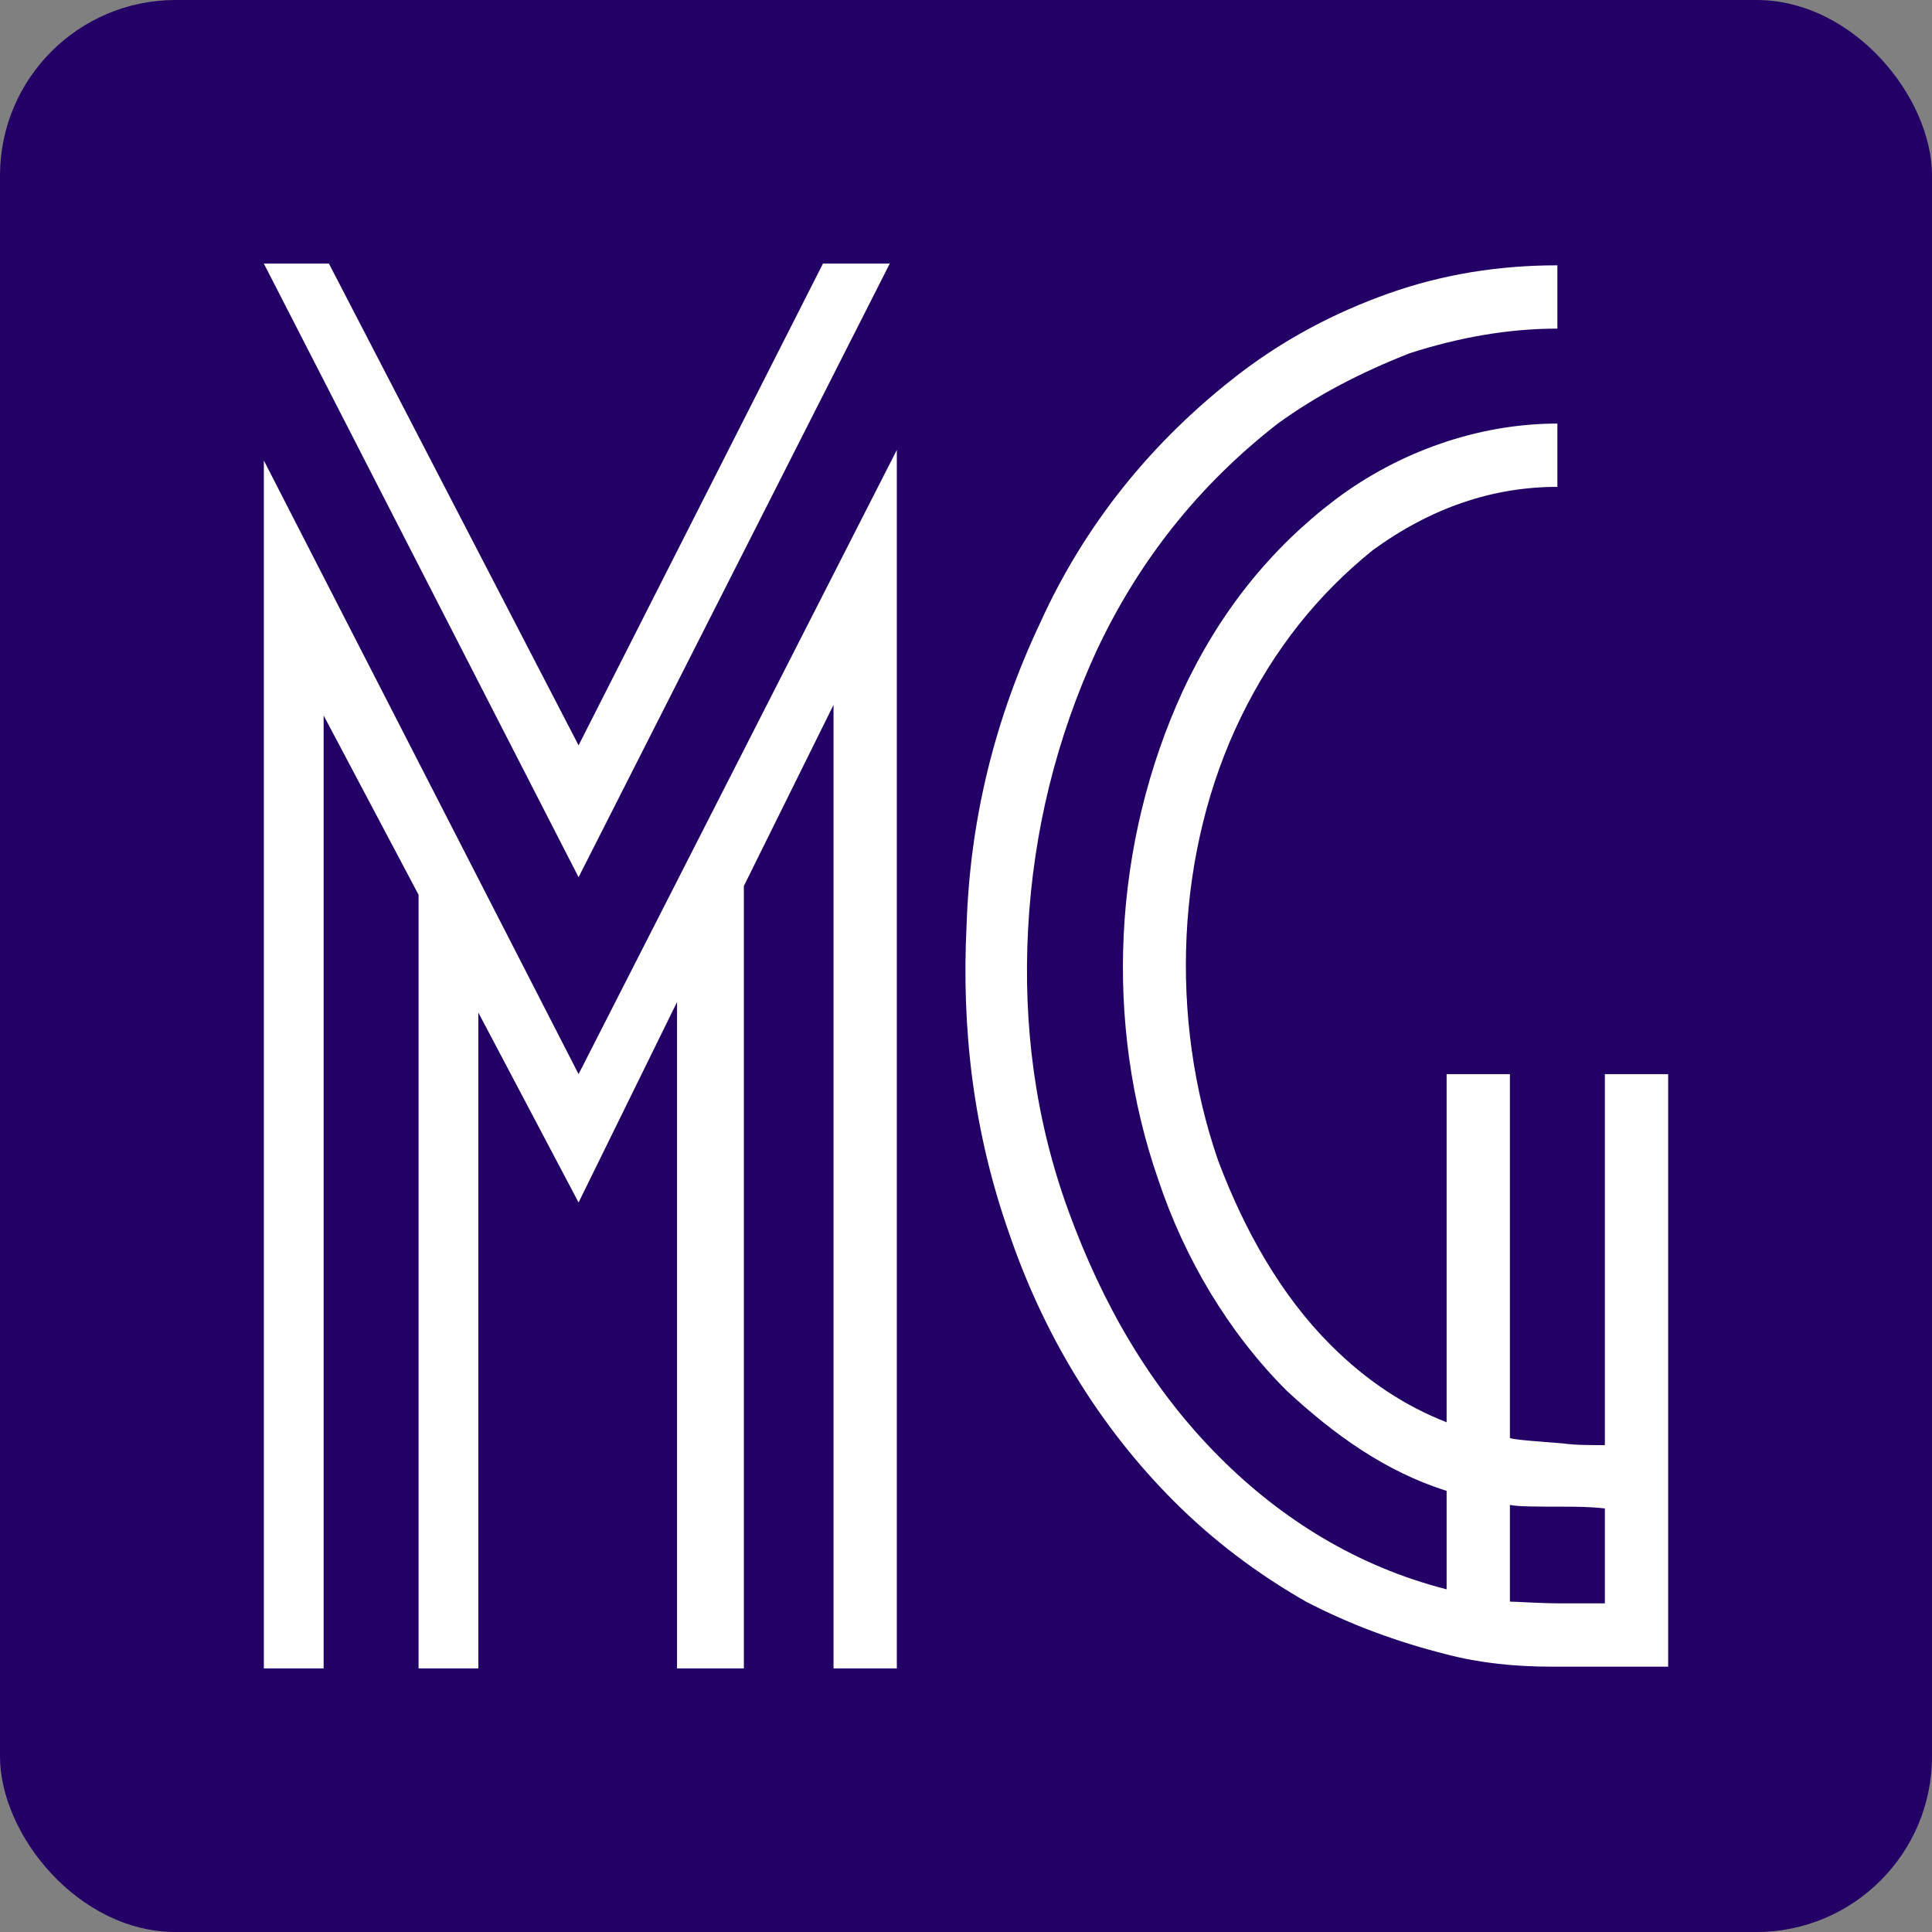
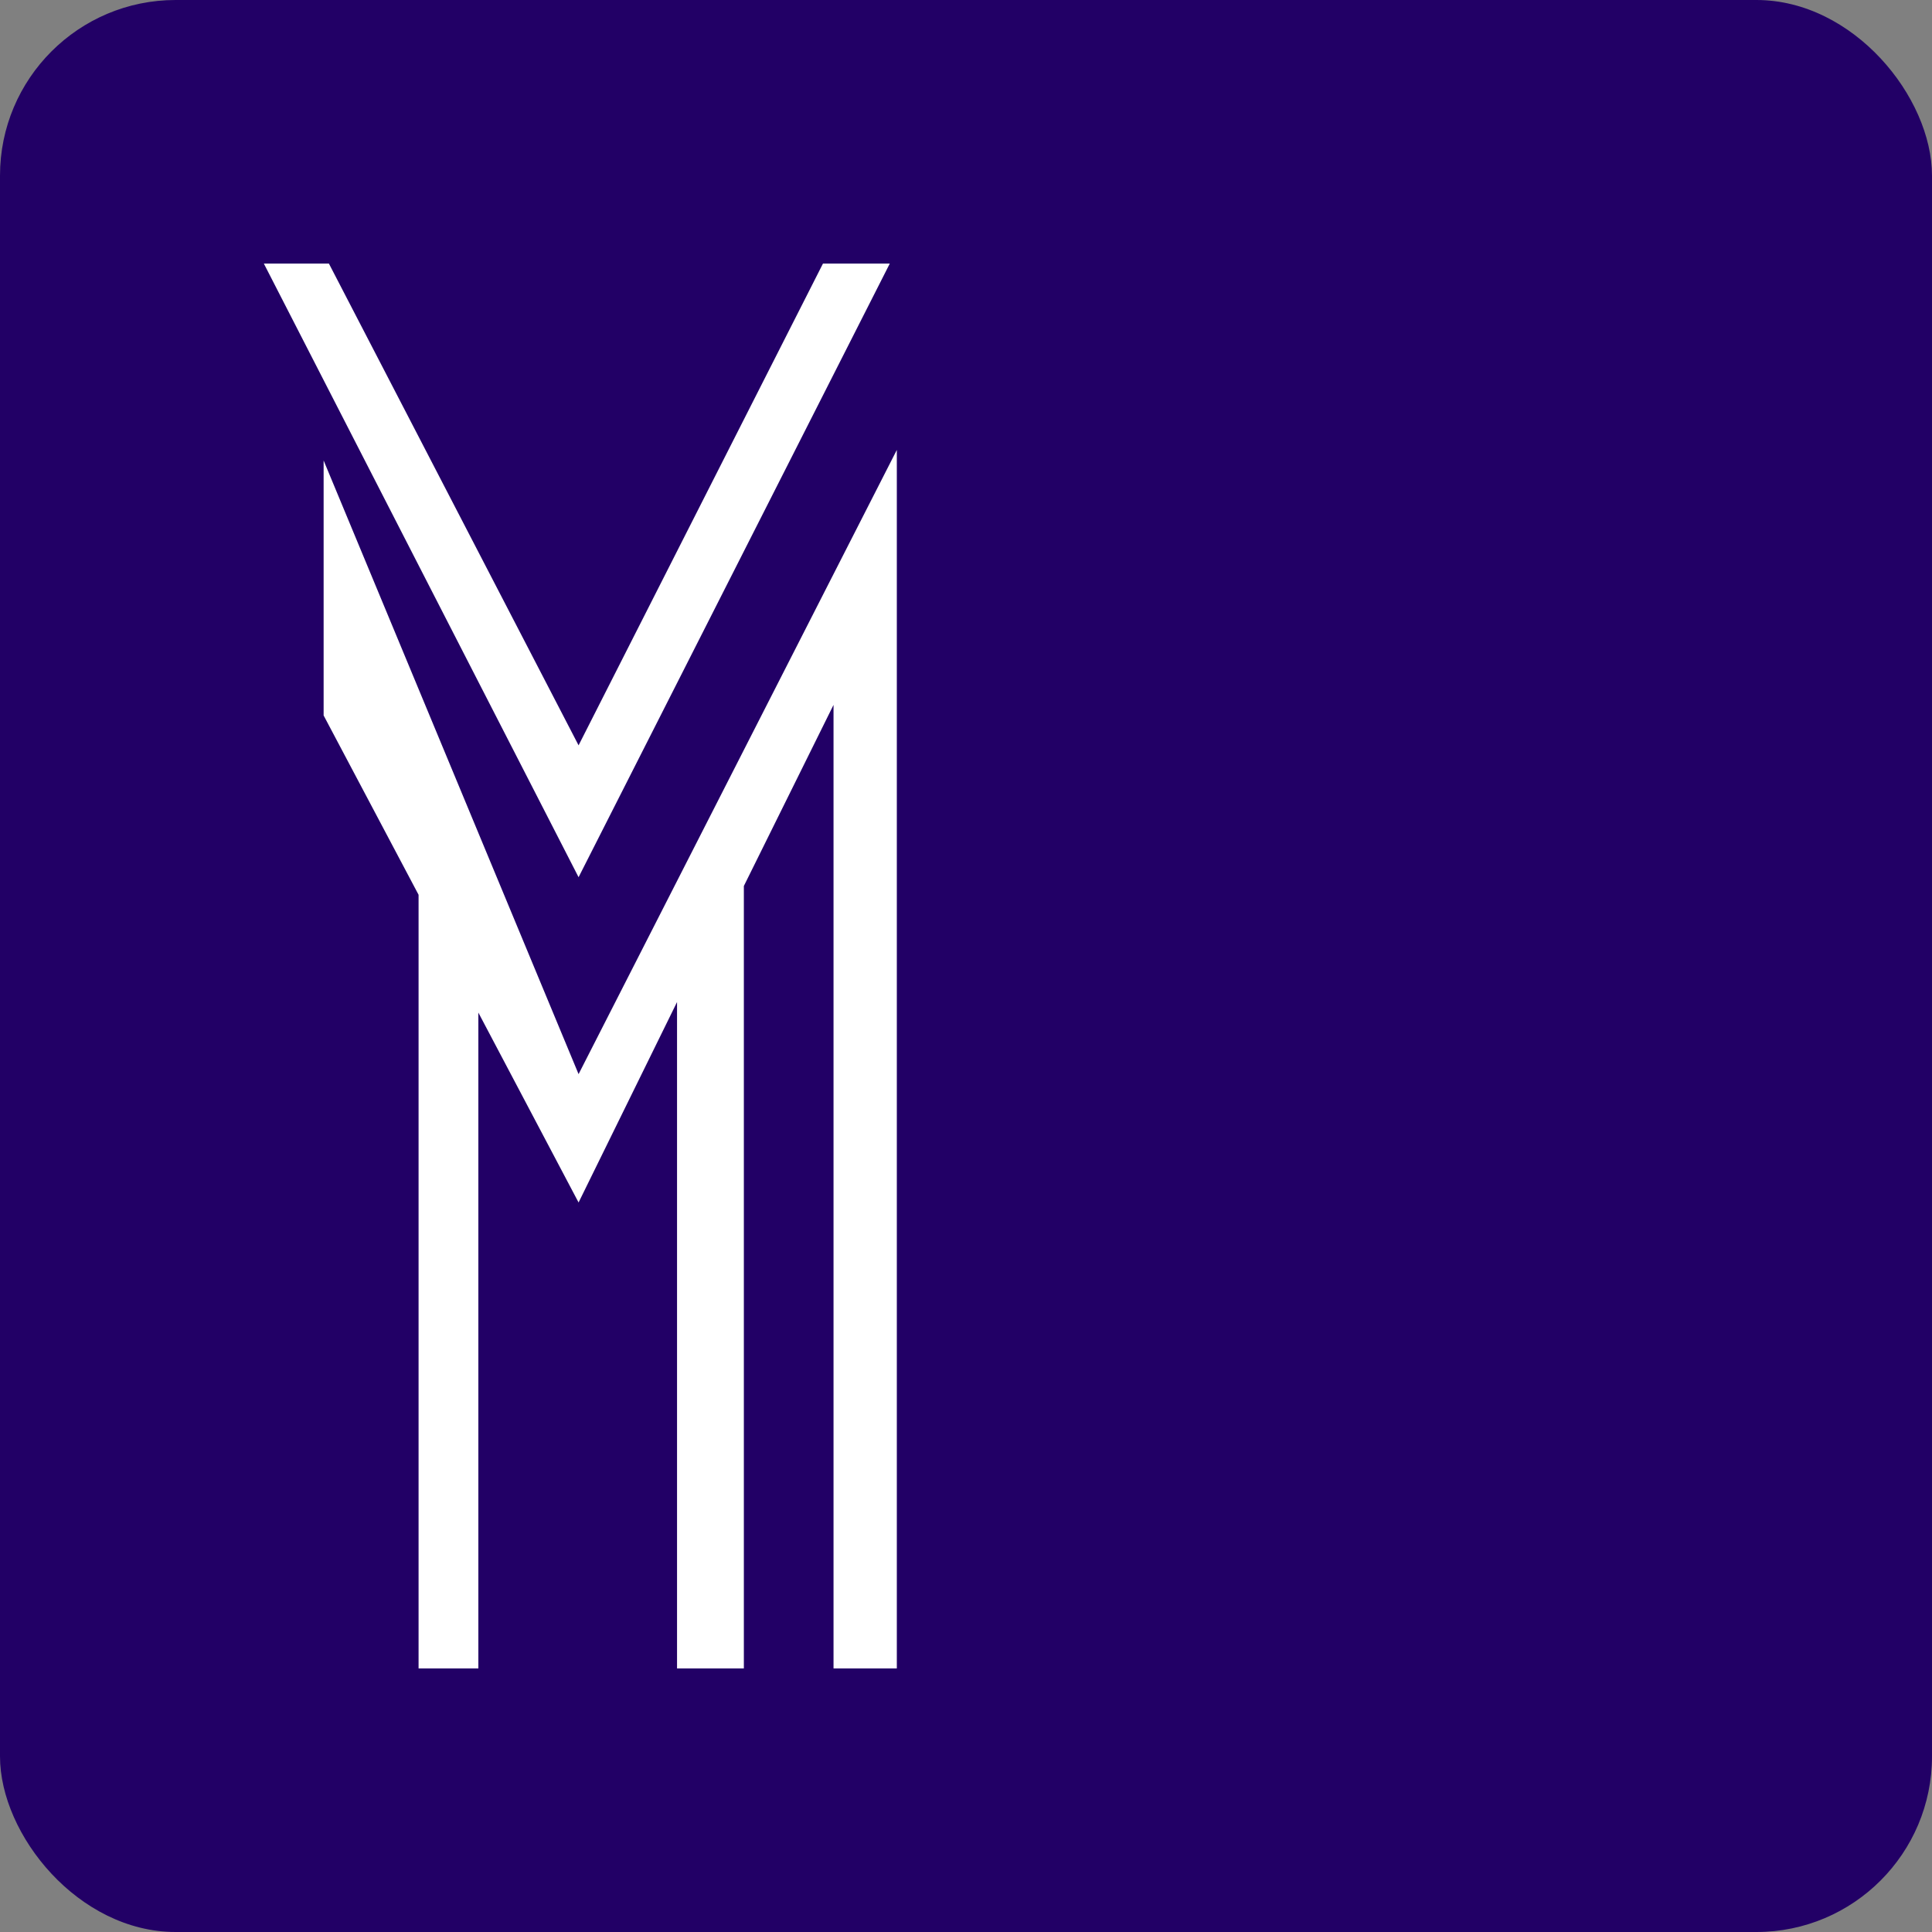
<svg xmlns="http://www.w3.org/2000/svg" width="704" height="704" viewBox="0 0 704 704" fill="none">
  <rect x="0" y="0" width="704" height="704" fill="#808080" stroke="none" />
  <rect width="704" height="704" rx="64" fill="#220066" />
-   <path d="M210.827 319.645L96.142 96.04H117.925H119.848L210.827 271.592L299.884 96.04H303.729H324.231L210.827 319.645ZM210.827 391.403L326.794 163.954V212.647V607.96H303.729V256.856L271.053 322.848V607.96H246.706V365.134L210.827 438.174L174.307 368.979V607.96H152.523V326.052L117.925 260.7V607.96H96.142V216.492V167.798L210.827 391.403Z" fill="white" />
-   <path d="M584.793 391.403H607.858V526.591V549.656V584.254V607.319H584.793H565.572C552.118 607.319 539.304 606.038 527.13 602.835C509.191 598.35 491.892 591.943 475.874 583.614C457.935 573.362 441.917 561.189 427.822 547.094C399.631 518.903 379.769 484.946 367.596 449.066C354.782 412.546 350.297 375.386 352.219 336.944C353.501 298.501 362.47 261.981 379.129 226.743C395.146 191.504 419.493 160.751 452.168 135.763C468.186 123.59 486.125 113.979 505.987 106.932C525.849 99.884 546.351 96.68 567.494 96.68V119.746C549.555 119.746 531.615 122.949 513.676 128.716C495.736 135.763 479.719 144.092 465.623 154.344C436.792 176.768 415.008 204.318 399.631 236.994C384.895 269.029 376.566 302.986 374.644 338.225C372.722 373.463 377.206 408.061 389.38 441.378C401.553 474.694 418.852 505.448 444.48 531.076C466.904 553.501 494.455 570.799 527.13 579.129V543.249C504.706 536.202 486.125 522.747 468.827 506.729C447.683 485.586 431.666 458.677 422.055 429.845C402.194 372.823 405.397 307.471 431.025 251.73C444.48 222.899 463.06 199.833 486.766 181.894C509.831 164.595 538.663 154.344 567.494 154.344V177.409C543.789 177.409 521.364 185.097 500.221 200.474C480.359 216.492 464.342 236.353 452.168 261.341C428.462 310.034 425.9 370.901 443.839 422.797C453.45 448.426 466.904 472.132 484.844 490.071C498.299 503.526 512.394 512.496 527.13 518.262V391.403H550.195V524.028C552.118 524.669 561.087 525.31 569.416 525.95C573.901 526.591 579.027 526.591 584.793 526.591V391.403ZM584.793 584.254V549.656C579.027 549.016 573.901 549.016 569.416 549.016C561.087 549.016 552.758 549.016 550.195 548.375V583.614C552.758 583.614 561.087 584.254 569.416 584.254H584.793Z" fill="white" />
+   <path d="M210.827 319.645L96.142 96.04H117.925H119.848L210.827 271.592L299.884 96.04H303.729H324.231L210.827 319.645ZM210.827 391.403L326.794 163.954V212.647V607.96H303.729V256.856L271.053 322.848V607.96H246.706V365.134L210.827 438.174L174.307 368.979V607.96H152.523V326.052L117.925 260.7V607.96V216.492V167.798L210.827 391.403Z" fill="white" />
</svg>